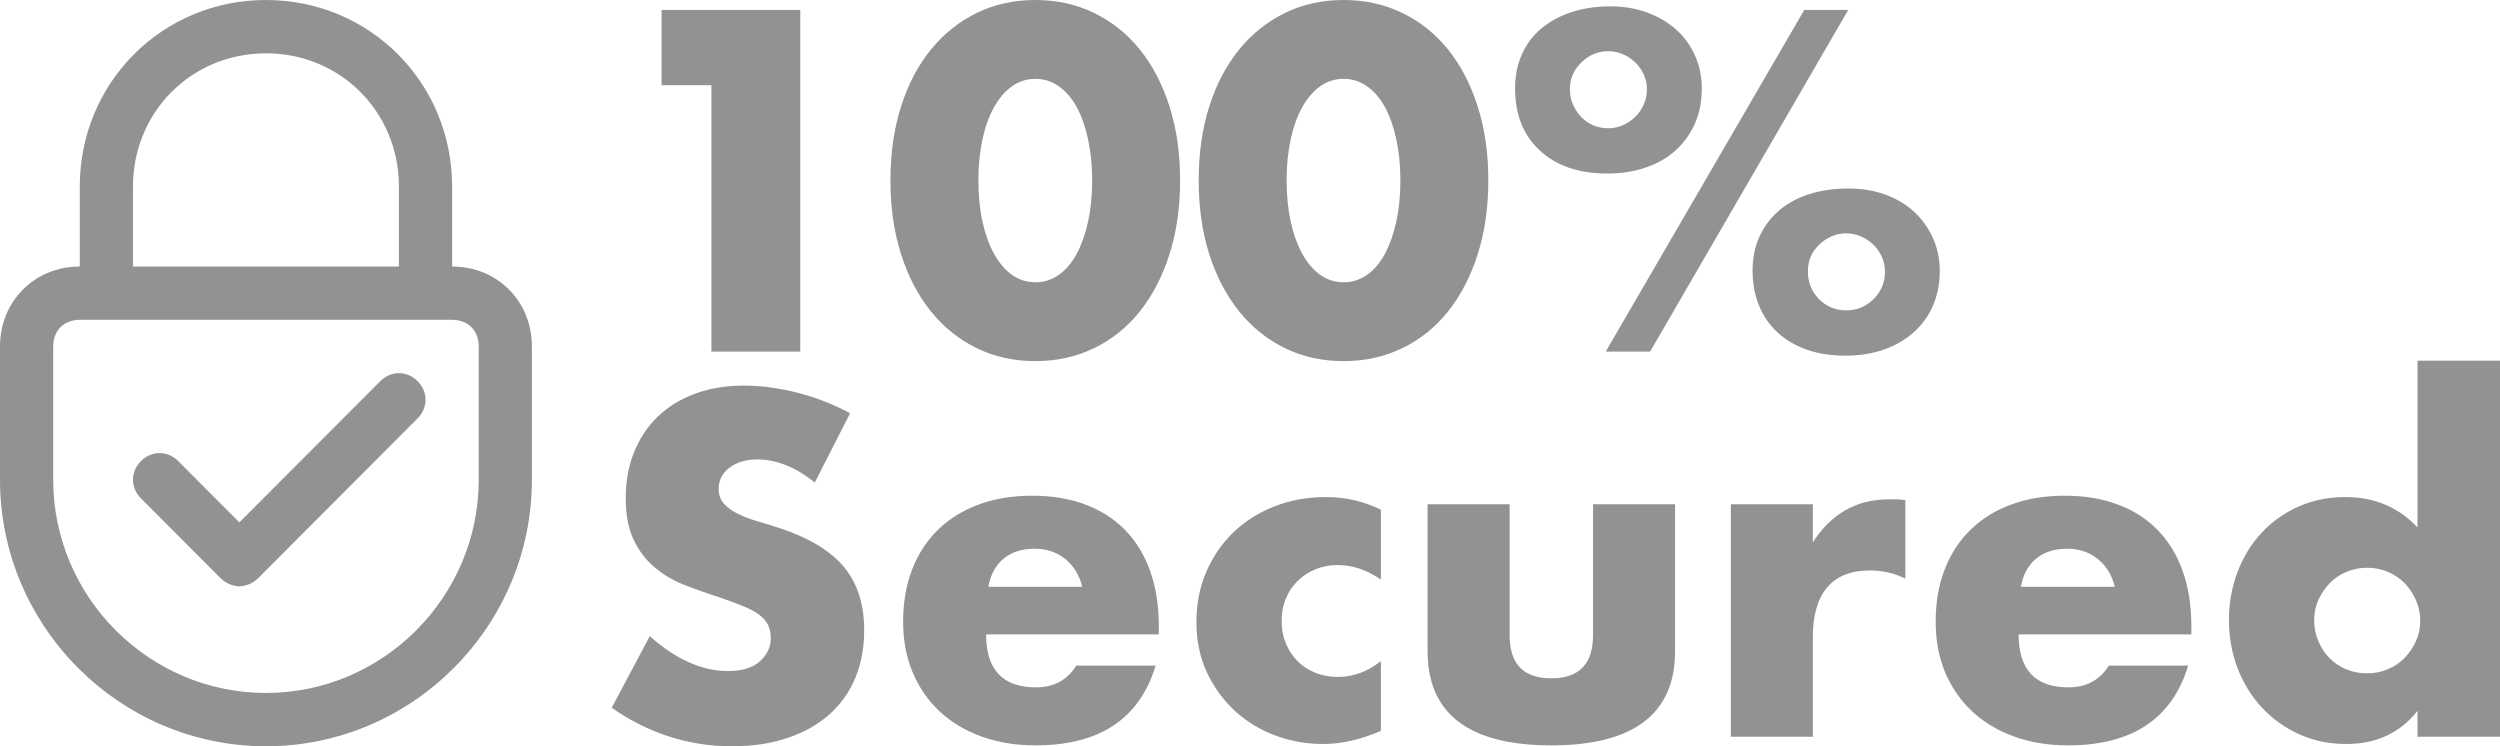
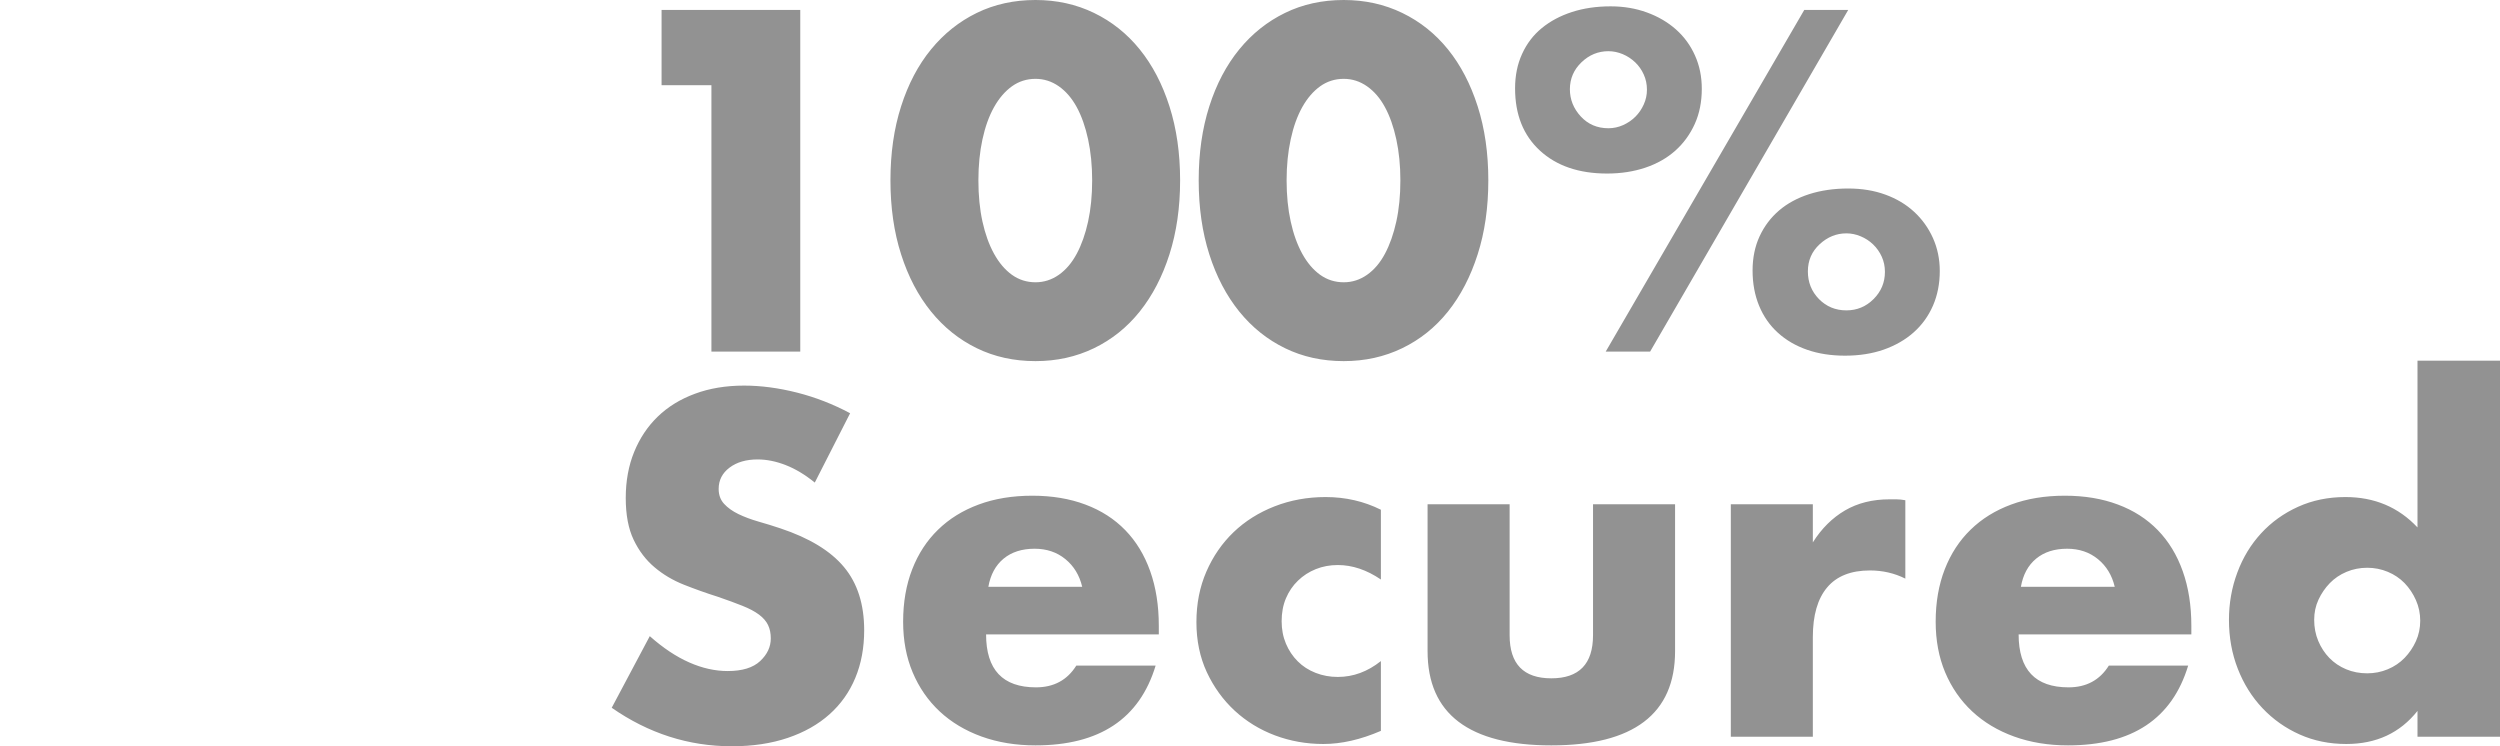
<svg xmlns="http://www.w3.org/2000/svg" width="67" height="20" viewBox="0 0 67 20">
  <g fill="#929292" fill-rule="evenodd">
    <g fill-rule="nonzero">
-       <path d="M7.128,0 C4.348,0 2.138,2.214 2.138,5 L2.138,7.143 C0.927,7.143 0,8.071 0,9.286 L0,12.857 C0,16.786 3.207,20 7.128,20 C11.048,20 14.255,16.786 14.255,12.857 L14.255,9.286 C14.255,8.071 13.329,7.143 12.117,7.143 L12.117,5 C12.117,2.214 9.907,0 7.128,0 Z M12.83,9.286 L12.83,12.857 C12.83,16 10.264,18.571 7.128,18.571 C3.991,18.571 1.426,16 1.426,12.857 L1.426,9.286 C1.426,8.857 1.711,8.571 2.138,8.571 L12.117,8.571 C12.545,8.571 12.83,8.857 12.83,9.286 Z M3.564,7.143 L3.564,5 C3.564,3 5.132,1.429 7.128,1.429 C9.123,1.429 10.691,3 10.691,5 L10.691,7.143 L3.564,7.143 Z" />
-       <path d="M10.193,10.214 L6.415,14 L4.776,12.357 C4.49,12.071 4.063,12.071 3.778,12.357 C3.493,12.643 3.493,13.071 3.778,13.357 L5.916,15.5 C6.059,15.643 6.272,15.714 6.415,15.714 C6.557,15.714 6.771,15.643 6.914,15.5 L11.19,11.214 C11.476,10.929 11.476,10.5 11.19,10.214 C10.905,9.929 10.478,9.929 10.193,10.214 Z" />
-     </g>
+       </g>
    <path fill-rule="nonzero" d="M19.066,2.283 L17.73,2.283 L17.73,0.267 L21.447,0.267 L21.447,9.423 L19.066,9.423 L19.066,2.283 Z M26.221,4.833 C26.221,5.238 26.257,5.606 26.33,5.938 C26.403,6.27 26.506,6.557 26.64,6.8 C26.774,7.043 26.934,7.231 27.12,7.365 C27.306,7.498 27.517,7.565 27.752,7.565 C27.978,7.565 28.187,7.498 28.377,7.365 C28.567,7.231 28.727,7.043 28.857,6.8 C28.987,6.557 29.088,6.27 29.161,5.938 C29.233,5.606 29.27,5.238 29.27,4.833 C29.27,4.436 29.233,4.07 29.161,3.734 C29.088,3.398 28.987,3.111 28.857,2.872 C28.727,2.633 28.567,2.447 28.377,2.313 C28.187,2.18 27.978,2.113 27.752,2.113 C27.517,2.113 27.306,2.18 27.12,2.313 C26.934,2.447 26.774,2.633 26.64,2.872 C26.506,3.111 26.403,3.398 26.33,3.734 C26.257,4.07 26.221,4.436 26.221,4.833 Z M23.864,4.833 C23.864,4.104 23.959,3.443 24.15,2.848 C24.34,2.253 24.607,1.745 24.952,1.324 C25.296,0.903 25.705,0.577 26.178,0.346 C26.652,0.115 27.177,0 27.752,0 C28.318,0 28.841,0.115 29.319,0.346 C29.796,0.577 30.205,0.903 30.545,1.324 C30.886,1.745 31.151,2.253 31.341,2.848 C31.531,3.443 31.627,4.104 31.627,4.833 C31.627,5.562 31.531,6.223 31.341,6.818 C31.151,7.413 30.886,7.923 30.545,8.349 C30.205,8.774 29.796,9.101 29.319,9.332 C28.841,9.563 28.318,9.678 27.752,9.678 C27.177,9.678 26.652,9.563 26.178,9.332 C25.705,9.101 25.296,8.774 24.952,8.349 C24.607,7.923 24.34,7.413 24.15,6.818 C23.959,6.223 23.864,5.562 23.864,4.833 Z M34.481,4.833 C34.481,5.238 34.518,5.606 34.591,5.938 C34.663,6.27 34.767,6.557 34.9,6.8 C35.034,7.043 35.194,7.231 35.38,7.365 C35.566,7.498 35.777,7.565 36.012,7.565 C36.239,7.565 36.447,7.498 36.637,7.365 C36.828,7.231 36.988,7.043 37.117,6.8 C37.247,6.557 37.348,6.27 37.421,5.938 C37.494,5.606 37.53,5.238 37.53,4.833 C37.53,4.436 37.494,4.07 37.421,3.734 C37.348,3.398 37.247,3.111 37.117,2.872 C36.988,2.633 36.828,2.447 36.637,2.313 C36.447,2.18 36.239,2.113 36.012,2.113 C35.777,2.113 35.566,2.18 35.38,2.313 C35.194,2.447 35.034,2.633 34.9,2.872 C34.767,3.111 34.663,3.398 34.591,3.734 C34.518,4.07 34.481,4.436 34.481,4.833 Z M32.125,4.833 C32.125,4.104 32.22,3.443 32.41,2.848 C32.6,2.253 32.868,1.745 33.212,1.324 C33.556,0.903 33.965,0.577 34.439,0.346 C34.912,0.115 35.437,0 36.012,0 C36.579,0 37.101,0.115 37.579,0.346 C38.057,0.577 38.466,0.903 38.806,1.324 C39.146,1.745 39.411,2.253 39.601,2.848 C39.792,3.443 39.887,4.104 39.887,4.833 C39.887,5.562 39.792,6.223 39.601,6.818 C39.411,7.413 39.146,7.923 38.806,8.349 C38.466,8.774 38.057,9.101 37.579,9.332 C37.101,9.563 36.579,9.678 36.012,9.678 C35.437,9.678 34.912,9.563 34.439,9.332 C33.965,9.101 33.556,8.774 33.212,8.349 C32.868,7.923 32.6,7.413 32.41,6.818 C32.22,6.223 32.125,5.562 32.125,4.833 Z M48.451,7.274 C48.451,7.565 48.55,7.812 48.748,8.015 C48.947,8.217 49.192,8.318 49.483,8.318 C49.767,8.318 50.01,8.217 50.212,8.015 C50.415,7.812 50.516,7.569 50.516,7.286 C50.516,7.14 50.488,7.005 50.431,6.879 C50.374,6.754 50.297,6.644 50.2,6.551 C50.103,6.458 49.992,6.385 49.866,6.333 C49.74,6.28 49.613,6.254 49.483,6.254 C49.216,6.254 48.977,6.351 48.767,6.545 C48.556,6.74 48.451,6.982 48.451,7.274 Z M46.969,7.25 C46.969,6.91 47.032,6.604 47.157,6.333 C47.283,6.062 47.457,5.831 47.679,5.641 C47.902,5.45 48.171,5.305 48.487,5.203 C48.803,5.102 49.151,5.052 49.532,5.052 C49.896,5.052 50.228,5.106 50.528,5.216 C50.828,5.325 51.085,5.479 51.299,5.677 C51.514,5.875 51.682,6.11 51.804,6.381 C51.925,6.653 51.986,6.946 51.986,7.262 C51.986,7.602 51.925,7.911 51.804,8.191 C51.682,8.47 51.51,8.709 51.287,8.907 C51.065,9.105 50.797,9.259 50.486,9.369 C50.174,9.478 49.828,9.532 49.447,9.532 C49.074,9.532 48.736,9.48 48.433,9.375 C48.129,9.269 47.868,9.118 47.649,8.919 C47.43,8.721 47.262,8.48 47.145,8.197 C47.028,7.913 46.969,7.598 46.969,7.25 Z M48.354,0.267 L49.532,0.267 L44.223,9.423 L43.033,9.423 L48.354,0.267 Z M42.073,2.392 C42.073,2.667 42.171,2.91 42.365,3.121 C42.559,3.331 42.806,3.437 43.106,3.437 C43.244,3.437 43.375,3.408 43.501,3.352 C43.626,3.295 43.736,3.22 43.829,3.127 C43.922,3.034 43.997,2.925 44.053,2.799 C44.11,2.674 44.138,2.542 44.138,2.404 C44.138,2.259 44.11,2.123 44.053,1.998 C43.997,1.872 43.92,1.763 43.823,1.67 C43.725,1.577 43.614,1.504 43.489,1.451 C43.363,1.399 43.235,1.372 43.106,1.372 C42.831,1.372 42.59,1.471 42.383,1.67 C42.177,1.868 42.073,2.109 42.073,2.392 Z M40.604,2.368 C40.604,2.028 40.666,1.72 40.792,1.445 C40.917,1.17 41.093,0.939 41.32,0.753 C41.547,0.567 41.816,0.423 42.128,0.322 C42.44,0.221 42.786,0.17 43.167,0.17 C43.515,0.17 43.839,0.225 44.138,0.334 C44.438,0.443 44.697,0.595 44.916,0.789 C45.135,0.984 45.305,1.216 45.426,1.488 C45.548,1.759 45.608,2.056 45.608,2.38 C45.608,2.728 45.546,3.042 45.42,3.321 C45.294,3.6 45.12,3.839 44.898,4.038 C44.675,4.236 44.408,4.388 44.096,4.493 C43.784,4.598 43.442,4.651 43.069,4.651 C42.316,4.651 41.717,4.446 41.272,4.038 C40.826,3.629 40.604,3.072 40.604,2.368 Z M21.836,12.933 C21.577,12.722 21.317,12.566 21.058,12.465 C20.799,12.364 20.548,12.313 20.305,12.313 C19.997,12.313 19.746,12.386 19.552,12.532 C19.358,12.678 19.26,12.868 19.26,13.103 C19.26,13.265 19.309,13.398 19.406,13.503 C19.503,13.609 19.631,13.7 19.789,13.777 C19.947,13.853 20.125,13.92 20.323,13.977 C20.522,14.034 20.718,14.094 20.912,14.159 C21.69,14.418 22.259,14.764 22.619,15.197 C22.98,15.63 23.16,16.195 23.16,16.891 C23.16,17.361 23.081,17.786 22.923,18.166 C22.765,18.547 22.534,18.873 22.23,19.144 C21.927,19.415 21.554,19.626 21.113,19.775 C20.672,19.925 20.171,20 19.613,20 C18.455,20 17.382,19.656 16.394,18.968 L17.414,17.049 C17.77,17.365 18.123,17.6 18.471,17.753 C18.819,17.907 19.163,17.984 19.503,17.984 C19.892,17.984 20.182,17.895 20.372,17.717 C20.562,17.539 20.657,17.337 20.657,17.11 C20.657,16.972 20.633,16.853 20.584,16.752 C20.536,16.65 20.455,16.557 20.342,16.472 C20.228,16.387 20.08,16.308 19.898,16.236 C19.716,16.163 19.495,16.082 19.236,15.993 C18.928,15.896 18.627,15.788 18.331,15.671 C18.036,15.554 17.772,15.398 17.542,15.203 C17.311,15.009 17.124,14.764 16.983,14.469 C16.841,14.173 16.77,13.799 16.77,13.345 C16.77,12.892 16.845,12.481 16.995,12.113 C17.145,11.745 17.355,11.429 17.627,11.166 C17.898,10.903 18.23,10.698 18.623,10.553 C19.015,10.407 19.455,10.334 19.941,10.334 C20.394,10.334 20.868,10.397 21.362,10.522 C21.856,10.648 22.33,10.832 22.783,11.075 L21.836,12.933 Z M29.003,15.726 C28.93,15.418 28.78,15.171 28.553,14.985 C28.326,14.799 28.051,14.706 27.727,14.706 C27.387,14.706 27.11,14.795 26.895,14.973 C26.681,15.151 26.545,15.402 26.488,15.726 L29.003,15.726 Z M26.427,17.001 C26.427,17.948 26.873,18.421 27.764,18.421 C28.241,18.421 28.602,18.227 28.845,17.838 L30.971,17.838 C30.541,19.263 29.468,19.976 27.752,19.976 C27.225,19.976 26.743,19.897 26.306,19.739 C25.869,19.581 25.494,19.356 25.182,19.065 C24.871,18.774 24.63,18.425 24.46,18.021 C24.289,17.616 24.204,17.163 24.204,16.661 C24.204,16.142 24.285,15.675 24.447,15.258 C24.609,14.841 24.84,14.487 25.14,14.196 C25.439,13.904 25.802,13.679 26.227,13.522 C26.652,13.364 27.132,13.285 27.666,13.285 C28.193,13.285 28.667,13.364 29.088,13.522 C29.509,13.679 29.865,13.908 30.157,14.208 C30.448,14.507 30.671,14.874 30.825,15.307 C30.979,15.74 31.056,16.227 31.056,16.77 L31.056,17.001 L26.427,17.001 Z M37.008,15.531 C36.627,15.272 36.243,15.143 35.854,15.143 C35.643,15.143 35.447,15.179 35.265,15.252 C35.083,15.325 34.923,15.428 34.785,15.562 C34.647,15.695 34.54,15.853 34.463,16.035 C34.386,16.217 34.348,16.422 34.348,16.648 C34.348,16.867 34.386,17.067 34.463,17.25 C34.54,17.432 34.645,17.59 34.779,17.723 C34.912,17.857 35.072,17.96 35.259,18.033 C35.445,18.106 35.643,18.142 35.854,18.142 C36.267,18.142 36.652,18 37.008,17.717 L37.008,19.587 C36.465,19.822 35.951,19.939 35.465,19.939 C35.012,19.939 34.58,19.862 34.171,19.709 C33.762,19.555 33.402,19.334 33.09,19.047 C32.779,18.759 32.53,18.415 32.343,18.015 C32.157,17.614 32.064,17.167 32.064,16.673 C32.064,16.179 32.153,15.728 32.331,15.319 C32.509,14.91 32.752,14.558 33.06,14.262 C33.368,13.967 33.734,13.736 34.159,13.57 C34.584,13.404 35.04,13.321 35.526,13.321 C36.06,13.321 36.554,13.435 37.008,13.661 L37.008,15.531 Z M40.458,13.515 L40.458,17.025 C40.458,17.794 40.83,18.179 41.575,18.179 C42.32,18.179 42.693,17.794 42.693,17.025 L42.693,13.515 L44.892,13.515 L44.892,17.45 C44.892,18.292 44.614,18.923 44.059,19.344 C43.505,19.765 42.677,19.976 41.575,19.976 C40.474,19.976 39.646,19.765 39.091,19.344 C38.536,18.923 38.259,18.292 38.259,17.45 L38.259,13.515 L40.458,13.515 Z M46.386,13.515 L48.584,13.515 L48.584,14.536 C48.819,14.163 49.107,13.878 49.447,13.679 C49.787,13.481 50.184,13.382 50.637,13.382 L50.826,13.382 C50.894,13.382 50.973,13.39 51.063,13.406 L51.063,15.507 C50.771,15.361 50.455,15.288 50.115,15.288 C49.605,15.288 49.222,15.44 48.967,15.744 C48.712,16.047 48.584,16.491 48.584,17.073 L48.584,19.745 L46.386,19.745 L46.386,13.515 Z M56.675,15.726 C56.602,15.418 56.452,15.171 56.225,14.985 C55.998,14.799 55.723,14.706 55.399,14.706 C55.059,14.706 54.782,14.795 54.567,14.973 C54.352,15.151 54.217,15.402 54.16,15.726 L56.675,15.726 Z M54.099,17.001 C54.099,17.948 54.545,18.421 55.436,18.421 C55.913,18.421 56.274,18.227 56.517,17.838 L58.643,17.838 C58.213,19.263 57.14,19.976 55.423,19.976 C54.897,19.976 54.415,19.897 53.978,19.739 C53.541,19.581 53.166,19.356 52.854,19.065 C52.542,18.774 52.302,18.425 52.131,18.021 C51.961,17.616 51.876,17.163 51.876,16.661 C51.876,16.142 51.957,15.675 52.119,15.258 C52.281,14.841 52.512,14.487 52.812,14.196 C53.111,13.904 53.474,13.679 53.899,13.522 C54.324,13.364 54.804,13.285 55.338,13.285 C55.865,13.285 56.339,13.364 56.76,13.522 C57.181,13.679 57.537,13.908 57.829,14.208 C58.12,14.507 58.343,14.874 58.497,15.307 C58.651,15.74 58.728,16.227 58.728,16.77 L58.728,17.001 L54.099,17.001 Z M62.02,16.612 C62.02,16.814 62.056,17.003 62.129,17.177 C62.202,17.351 62.301,17.503 62.426,17.632 C62.552,17.762 62.702,17.863 62.876,17.936 C63.05,18.009 63.238,18.045 63.441,18.045 C63.635,18.045 63.819,18.009 63.993,17.936 C64.168,17.863 64.317,17.762 64.443,17.632 C64.568,17.503 64.67,17.353 64.747,17.183 C64.824,17.013 64.862,16.831 64.862,16.636 C64.862,16.442 64.824,16.258 64.747,16.084 C64.67,15.91 64.568,15.758 64.443,15.628 C64.317,15.499 64.168,15.398 63.993,15.325 C63.819,15.252 63.635,15.216 63.441,15.216 C63.246,15.216 63.062,15.252 62.888,15.325 C62.714,15.398 62.564,15.499 62.439,15.628 C62.313,15.758 62.212,15.906 62.135,16.072 C62.058,16.238 62.02,16.418 62.02,16.612 Z M64.789,9.666 L67,9.666 L67,19.745 L64.789,19.745 L64.789,19.053 C64.319,19.644 63.684,19.939 62.882,19.939 C62.428,19.939 62.011,19.854 61.631,19.684 C61.25,19.514 60.918,19.279 60.635,18.98 C60.351,18.68 60.131,18.328 59.973,17.923 C59.815,17.519 59.736,17.082 59.736,16.612 C59.736,16.167 59.811,15.744 59.961,15.343 C60.11,14.942 60.323,14.592 60.598,14.293 C60.874,13.993 61.204,13.756 61.588,13.582 C61.973,13.408 62.396,13.321 62.858,13.321 C63.635,13.321 64.279,13.592 64.789,14.135 L64.789,9.666 Z" />
  </g>
</svg>